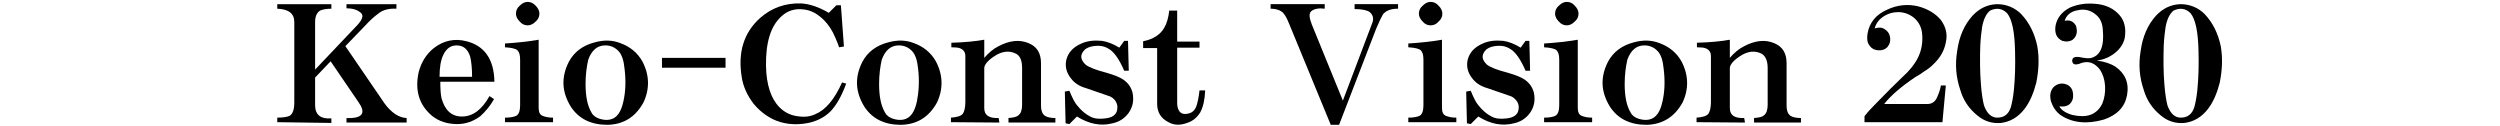
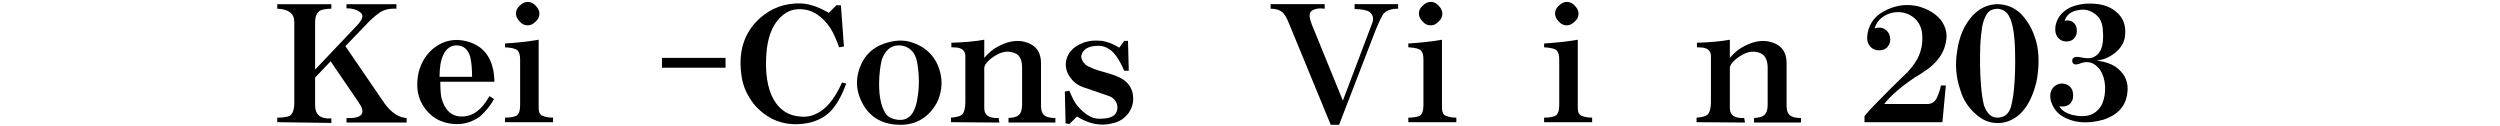
<svg xmlns="http://www.w3.org/2000/svg" enable-background="new 0 0 660.9 33.4" height="33.4" viewBox="0 0 660.9 33.4" width="660.9">
  <path d="m513.5 32.3h-20.6v-1.6c.7-.9 1.5-1.8 2.5-2.8 3.3-3.4 5.8-5.9 7.6-7.6 1.8-1.6 3-3.2 3.8-4.6 1.2-2.2 1.6-4.6 1.3-7.1-.2-1.5-.9-2.8-2-3.8-1.3-1.1-2.8-1.6-4.3-1.6-1.4 0-2.8.4-4.1 1.3-1.1.8-1.8 1.8-2.1 3 1-.3 1.9-.3 2.6.2 1 .6 1.5 1.5 1.5 2.8 0 .8-.3 1.4-.8 2-.6.6-1.3.8-2.1.8-1.1 0-2-.4-2.6-1.3-.6-.8-.7-1.8-.5-3.1.5-3 2.3-5.1 5.3-6.4 2.6-1.2 5.4-1.5 8.2-.8 2.5.7 4.5 1.9 5.9 3.6 1.3 1.8 1.8 3.7 1.3 5.9-.4 2.2-1.5 4.1-3.3 5.8-.6.6-1.3 1.2-2.3 1.8-.8.6-1.6 1.1-2.5 1.6-3.7 2.5-6.5 4.9-8.2 7.1h11.4c1.2 0 2.1-.6 2.6-1.8.4-.9.8-1.9 1-3.1h1.3z" />
-   <path d="m529 32.5c-2.3.2-4.4-.4-6.3-2-2.2-1.8-3.7-4-4.5-6.8-1.1-3.2-1.4-6.6-.8-10.2.5-3.8 1.9-7 4.1-9.4 1.8-1.9 3.9-2.9 6.4-3 2.5 0 4.7.9 6.4 2.6 2.2 2.3 3.6 5.2 4.3 8.6.5 3 .4 6.2-.3 9.6-.7 2.7-1.7 5.1-3.1 6.9-1.7 2.2-3.8 3.4-6.2 3.7zm-1-1.4c1.8 0 3-.9 3.6-2.8.3-1.1.6-2.6.8-4.6.3-3.1.4-6.4.3-10.1-.1-5.2-.8-8.5-2.1-10.1-1.3-1.3-2.8-1.5-4.5-.7-1 .8-1.7 2.2-2.1 4.3-.2 1.3-.4 3-.5 5.1-.1 3.4-.1 6.9.2 10.4.2 2.4.5 4.2.8 5.3.8 2.2 2 3.2 3.5 3.2z" />
+   <path d="m529 32.5c-2.3.2-4.4-.4-6.3-2-2.2-1.8-3.7-4-4.5-6.8-1.1-3.2-1.4-6.6-.8-10.2.5-3.8 1.9-7 4.1-9.4 1.8-1.9 3.9-2.9 6.4-3 2.5 0 4.7.9 6.4 2.6 2.2 2.3 3.6 5.2 4.3 8.6.5 3 .4 6.2-.3 9.6-.7 2.7-1.7 5.1-3.1 6.9-1.7 2.2-3.8 3.4-6.2 3.7zm-1-1.4c1.8 0 3-.9 3.6-2.8.3-1.1.6-2.6.8-4.6.3-3.1.4-6.4.3-10.1-.1-5.2-.8-8.5-2.1-10.1-1.3-1.3-2.8-1.5-4.5-.7-1 .8-1.7 2.2-2.1 4.3-.2 1.3-.4 3-.5 5.1-.1 3.4-.1 6.9.2 10.4.2 2.4.5 4.2.8 5.3.8 2.2 2 3.2 3.5 3.2" />
  <path d="m554.3 16c2.2.3 3.8.9 4.9 1.6 2.6 1.8 3.7 4.3 3.1 7.6-.6 3.1-2.6 5.2-6.1 6.4-4.5 1.3-8.4.9-11.5-1.2-1.2-.9-2-2.1-2.5-3.6-.4-1.5-.2-2.8.7-3.8 1.1-1 2.4-1.2 3.8-.5 1.1.7 1.5 1.8 1.3 3.5-.4 1.6-1.6 2.4-3.6 2.1.5 1 1.7 1.8 3.5 2.3 1.8.4 3.3.4 4.6 0 1.5-.5 2.6-1.6 3.3-3.1.5-1.3.8-2.8.7-4.5-.1-1.8-.6-3.2-1.3-4.3-1.4-1.9-3.1-2.5-5.1-1.8l-.5.2c-1.1.3-1.7.1-1.8-.8 0-.9.7-1.2 2-1 1.4.3 2.5.4 3.1.2 2.4-.7 3.4-3.1 3-7.4-.1-1.8-.7-3.1-1.8-4-1.4-1.2-3-1.6-4.8-1.2-1.9.3-3 1.3-3.5 2.8 1.3-.3 2.3.1 3 1.3.5 1.6.2 2.9-1 3.8-.8.4-1.6.5-2.6.2-1.5-.7-2.1-2-1.8-4 .4-2.1 1.7-3.7 3.8-4.8 2.1-.9 4.3-1.2 6.6-1 2.9.2 5.1 1.3 6.6 3.1 1.2 1.4 1.7 3.4 1.3 5.9-.3 1.5-1.2 2.9-2.6 4-1.5 1.2-3.1 1.8-4.8 2z" />
-   <path d="m577.5 32.5c-2.3.2-4.4-.4-6.3-2-2.2-1.8-3.7-4-4.5-6.8-1.1-3.2-1.4-6.6-.8-10.2.5-3.8 1.9-7 4.1-9.4 1.8-1.9 3.9-2.9 6.4-3 2.5 0 4.7.9 6.4 2.6 2.2 2.3 3.6 5.2 4.3 8.6.5 3 .4 6.2-.3 9.6-.7 2.7-1.7 5.1-3.1 6.9-1.7 2.2-3.8 3.4-6.2 3.7zm-1-1.4c1.8 0 3-.9 3.6-2.8.3-1.1.6-2.6.8-4.6.3-3.1.4-6.4.3-10.1-.1-5.2-.8-8.5-2.1-10.1-1.3-1.3-2.8-1.5-4.5-.7-1 .8-1.7 2.2-2.1 4.3-.2 1.3-.4 3-.5 5.1-.1 3.4-.1 6.9.2 10.4.2 2.4.5 4.2.8 5.3.8 2.2 2 3.2 3.5 3.2z" />
  <path d="m223.7 22.1c-1.2 3.3-2.6 5.7-4.1 7.3-1.5 1.5-3.5 2.6-5.9 3.1-3.5.7-6.7.3-9.4-1-2-1-3.7-2.4-5.1-4.1-1.6-2.1-2.7-4.4-3.1-6.9-1.1-6.6.5-11.9 4.9-15.8 3-2.6 6.5-3.9 10.7-3.8 2.2.1 4.7.9 7.4 2.5l2-2h1.2l.8 10.9-1.3.2c-.2-.8-.6-1.6-1-2.6-.8-1.9-1.8-3.4-3-4.6-1.6-1.6-3.4-2.6-5.3-2.8-2.3-.3-4.3.3-5.9 1.8-2.9 2.6-4.2 7-4.1 13.2.1 4.9 1.3 8.6 3.6 10.9 1.2 1.2 2.7 2 4.5 2.3s3.4.2 4.9-.5c2.7-1.1 5.1-3.9 7.1-8.4z" />
  <path d="m238.2 33c-4.4 0-7.6-1.6-9.7-4.8-2.4-3.9-2.6-7.8-.5-11.9 1.4-2.6 3.7-4.3 6.8-5.1 2.5-.7 4.8-.6 6.8.2 2.5.9 4.5 2.5 5.8 4.8 1.9 3.6 2 7.3.3 10.9-2.1 3.8-5.2 5.8-9.5 5.9zm-5.8-10.8c0 3.3.5 5.8 1.6 7.6.4.8 1.2 1.3 2.1 1.6 1 .3 1.9.4 2.8.2 1.8-.4 2.9-2 3.5-4.8.5-2.6.7-5.5.3-8.7-.2-2.1-.7-3.6-1.5-4.5-1-1.1-2.2-1.6-3.6-1.6-2.1 0-3.6 1.3-4.5 3.8-.4 1.8-.7 3.9-.7 6.4z" />
  <path d="m251.4 32.3v-1.2c1.5-.1 2.6-.4 3.1-1 .4-.5.7-1.6.7-3.1v-12.2c0-1.1-.6-1.8-1.6-2.1-.3-.1-1-.2-2.1-.2v-1.2c3.6-.1 6.5-.4 8.7-.8v4.8c1.1-1.3 2.4-2.4 3.8-3.1 2.9-1.5 5.5-1.8 7.9-.8 2.2.9 3.3 2.6 3.3 5.3v11.2c0 1.4.4 2.4 1.2 2.8.5.3 1.4.5 2.6.5v1.2h-12.4v-1.2c1.3-.1 2.2-.3 2.6-.7.7-.5 1-1.5 1-2.8v-9.7c0-2-.5-3.2-1.6-3.8-1.8-.9-3.7-.7-5.8.7-1.8 1.2-2.6 2.3-2.6 3.1v10.6c0 1.9 1.3 2.7 3.8 2.6l.2 1.2z" />
  <path d="m281.7 32.6-.2-8.4 1.2-.2c.8 1.9 1.4 3.1 2 3.8 1.1 1.4 2.3 2.4 3.5 3 1.1.6 2.4.7 4 .5 1.8-.2 2.8-.9 3.1-2.1.2-.9.1-1.6-.3-2.3-.5-.9-1.3-1.4-2.1-1.6l-5.8-2c-1.8-.5-3.1-1.4-4-2.6-1.2-1.5-1.6-3.2-1.2-4.9.5-2 1.9-3.4 4-4.3 1.5-.7 3.4-.9 5.4-.7 1.4.2 3 .8 4.6 1.8l1.3-1.8h1l.2 7.9h-1.2c-1.3-3-2.6-4.8-3.8-5.6-1-.7-2-1-3.1-1-1.4 0-2.6.3-3.5 1-1.3 1.3-1.3 2.6.2 4 .9.7 2.7 1.4 5.4 2.1 2.1.6 3.6 1.2 4.5 1.8 1.3.9 2.1 2 2.5 3.5.4 2 .1 3.7-1 5.3-1 1.4-2.4 2.4-4.3 2.8-3.1.8-6.2.2-9.4-1.8l-2 2z" />
-   <path d="m302.2 12.7v-1.8c2.7-.5 4.6-1.8 5.6-3.6.7-1.2 1.1-2.7 1.3-4.5h2.1v8.2h5.9v1.6h-5.9v14.7c0 .9.2 1.5.5 2 .5.8 1.4 1 2.5.7 1-.2 1.7-.9 2.1-2 .3-.9.6-2.3.8-4.1h1.5c-.1 2.4-.5 4.3-1.3 5.8-.8 1.3-1.9 2.3-3.5 2.8-1.9.7-3.5.6-4.9-.2-2-1-3-2.6-3-4.9v-14.7z" />
  <path d="m73.3 32.3v-1.2c1.6 0 2.7-.2 3.3-.5.8-.5 1.2-1.7 1.2-3.5v-21.3c0-2.2-1.5-3.4-4.5-3.5v-1.2h14.3v1.2c-1.3 0-2.3.2-3 .5-.9.6-1.3 1.6-1.3 3.1v12.5l11.1-11.7c1.4-1.5 1.8-2.6 1-3.3-.9-.8-2.1-1.2-3.8-1.2v-1.1h13.2v1.2c-2-.1-3.6.3-4.8 1.3-1.1.8-2.2 1.8-3.3 3l-5.4 5.6 10.4 15.2c1.8 2.4 3.7 3.7 5.8 3.8v1.2h-15.9v-1.2c2.3.1 3.7-.3 4.1-1.2.3-.7 0-1.7-1-3.1l-7.3-10.7-4.1 4.3v7.3c0 2.5 1.4 3.7 4.3 3.5v1.2z" />
  <path d="m130.6 26.2c-1 1.8-2.2 3.2-3.6 4.5-1.9 1.4-3.9 2.1-6.1 2.1-2.6 0-4.8-.7-6.6-2.1-3.5-2.9-4.7-6.8-3.6-11.7.7-2.6 2-4.7 4-6.3 2.6-2 5.5-2.6 8.6-1.8 4.8 1.2 7.3 4.8 7.4 10.7h-14.3c0 1.9.1 3.3.3 4.3.9 3.3 2.7 4.9 5.4 4.9 2.9 0 5.3-1.8 7.3-5.4zm-5.8-5.9c0-2.3-.2-4.1-.5-5.3-.6-2-1.8-3-3.6-3-1.5 0-2.7.8-3.5 2.5-.7 1.4-1 3.4-1 5.8z" />
  <path d="m133.5 32.3v-1.2c1.4 0 2.4-.2 3-.5.7-.4 1-1.4 1-2.8v-12c0-1.2-.2-2-.7-2.5-.4-.4-1.5-.7-3.3-.8v-1c3.1-.2 6-.5 8.9-1v18c0 1.1.3 1.8 1 2.1s1.6.5 2.8.5v1.2zm6-25.6c-.8 0-1.5-.3-2.1-1-.7-.7-1-1.4-1-2.1 0-.8.3-1.5 1-2.1.7-.7 1.4-1 2.1-1s1.5.3 2.1 1c.7.7 1 1.4 1 2.1 0 .8-.3 1.5-1 2.1-.7.7-1.4 1-2.1 1z" />
-   <path d="m160.6 33c-4.4 0-7.6-1.6-9.7-4.8-2.4-3.9-2.6-7.8-.5-11.9 1.4-2.6 3.7-4.3 6.8-5.1 2.5-.7 4.8-.6 6.8.2 2.5.9 4.5 2.5 5.8 4.8 1.9 3.6 2 7.3.3 10.9-2.1 3.8-5.2 5.8-9.5 5.9zm-5.8-10.8c0 3.3.5 5.8 1.6 7.6.4.8 1.2 1.3 2.1 1.6 1 .3 1.9.4 2.8.2 1.8-.4 2.9-2 3.5-4.8.6-2.6.7-5.5.3-8.7-.2-2.1-.7-3.6-1.5-4.5-1-1.1-2.2-1.6-3.6-1.6-2.1 0-3.6 1.3-4.5 3.8-.4 1.8-.7 3.9-.7 6.4z" />
  <path d="m351.8 33-11-26.7c-.7-1.8-1.4-2.9-2.1-3.3-.6-.4-1.5-.7-2.8-.7v-1.2h14.3v1.2c-1.5-.2-2.8 0-3.6.7-.6.6-.5 1.7.2 3.5l8.2 20.1 7.8-20.6c.4-1.1.2-2-.7-2.8-.7-.5-2-.8-4-.8v-1.3h11.5v1.2c-1.9 0-3.2.5-4 1.5-.4.7-1 1.9-1.8 3.8l-9.8 25.4z" />
  <path d="m372.3 32.3v-1.2c1.4 0 2.4-.2 3-.5.7-.4 1-1.4 1-2.8v-12c0-1.2-.2-2-.7-2.5-.4-.4-1.5-.7-3.3-.8v-1c3.1-.2 6-.5 8.9-1v18c0 1.1.3 1.8 1 2.1s1.6.5 2.8.5v1.2zm5.9-25.6c-.8 0-1.5-.3-2.1-1-.7-.7-1-1.4-1-2.1 0-.8.3-1.5 1-2.1.7-.7 1.4-1 2.1-1 .8 0 1.5.3 2.1 1 .7.7 1 1.4 1 2.1 0 .8-.3 1.5-1 2.1-.6.7-1.3 1-2.1 1z" />
-   <path d="m387.8 32.6-.2-8.4 1.2-.2c.8 1.9 1.4 3.1 2 3.8 1.1 1.4 2.3 2.4 3.5 3 1.1.6 2.4.7 4 .5 1.8-.2 2.8-.9 3.1-2.1.2-.9.1-1.6-.3-2.3-.6-.9-1.3-1.4-2.1-1.6l-5.8-2c-1.8-.5-3.1-1.4-4-2.6-1.2-1.5-1.6-3.2-1.2-4.9.5-2 1.9-3.4 4-4.3 1.5-.7 3.4-.9 5.4-.7 1.4.2 3 .8 4.6 1.8l1.3-1.8h1l.2 7.9h-1.2c-1.3-3-2.6-4.8-3.8-5.6-1-.7-2-1-3.1-1-1.4 0-2.6.3-3.5 1-1.3 1.3-1.3 2.6.2 4 .9.7 2.7 1.4 5.4 2.1 2.1.6 3.6 1.2 4.5 1.8 1.3.9 2.1 2 2.5 3.5.4 2 .1 3.7-1 5.3-1 1.4-2.4 2.4-4.3 2.8-3.1.8-6.2.2-9.4-1.8l-2 2z" />
  <path d="m408.2 32.3v-1.2c1.4 0 2.4-.2 3-.5.7-.4 1-1.4 1-2.8v-12c0-1.2-.2-2-.7-2.5-.4-.4-1.5-.7-3.3-.8v-1c3.1-.2 6-.5 8.9-1v18c0 1.1.3 1.8 1 2.1s1.6.5 2.8.5v1.2zm6-25.6c-.8 0-1.5-.3-2.1-1-.7-.7-1-1.4-1-2.1 0-.8.3-1.5 1-2.1.7-.7 1.4-1 2.1-1 .8 0 1.5.3 2.1 1 .7.7 1 1.4 1 2.1 0 .8-.3 1.5-1 2.1-.7.7-1.4 1-2.1 1z" />
-   <path d="m435.3 33c-4.4 0-7.6-1.6-9.7-4.8-2.4-3.9-2.6-7.8-.5-11.9 1.4-2.6 3.7-4.3 6.8-5.1 2.5-.7 4.8-.6 6.8.2 2.5.9 4.5 2.5 5.8 4.8 1.9 3.6 2 7.3.3 10.9-2.1 3.8-5.3 5.8-9.5 5.9zm-5.8-10.8c0 3.3.5 5.8 1.6 7.6.4.8 1.2 1.3 2.1 1.6 1 .3 1.9.4 2.8.2 1.8-.4 2.9-2 3.5-4.8.6-2.6.7-5.5.3-8.7-.2-2.1-.7-3.6-1.5-4.5-1-1.1-2.2-1.6-3.6-1.6-2.1 0-3.6 1.3-4.5 3.8-.4 1.8-.7 3.9-.7 6.4z" />
  <path d="m448.5 32.3v-1.2c1.5-.1 2.6-.4 3.1-1 .4-.5.7-1.6.7-3.1v-12.2c0-1.1-.6-1.8-1.6-2.1-.3-.1-1-.2-2.1-.2v-1.2c3.6-.1 6.5-.4 8.7-.8v4.8c1.1-1.3 2.4-2.4 3.8-3.1 2.9-1.5 5.5-1.8 7.9-.8 2.2.9 3.3 2.6 3.3 5.3v11.2c0 1.4.4 2.4 1.2 2.8.5.3 1.4.5 2.6.5v1.2h-12.4v-1.2c1.3-.1 2.2-.3 2.6-.7.7-.5 1-1.5 1-2.8v-9.7c0-2-.6-3.2-1.6-3.8-1.8-.9-3.7-.7-5.8.7-1.8 1.2-2.6 2.3-2.6 3.1v10.6c0 1.9 1.3 2.7 3.8 2.6l.2 1.2z" />
  <path d="m175 15.3h16.8v2.6h-16.8z" />
</svg>